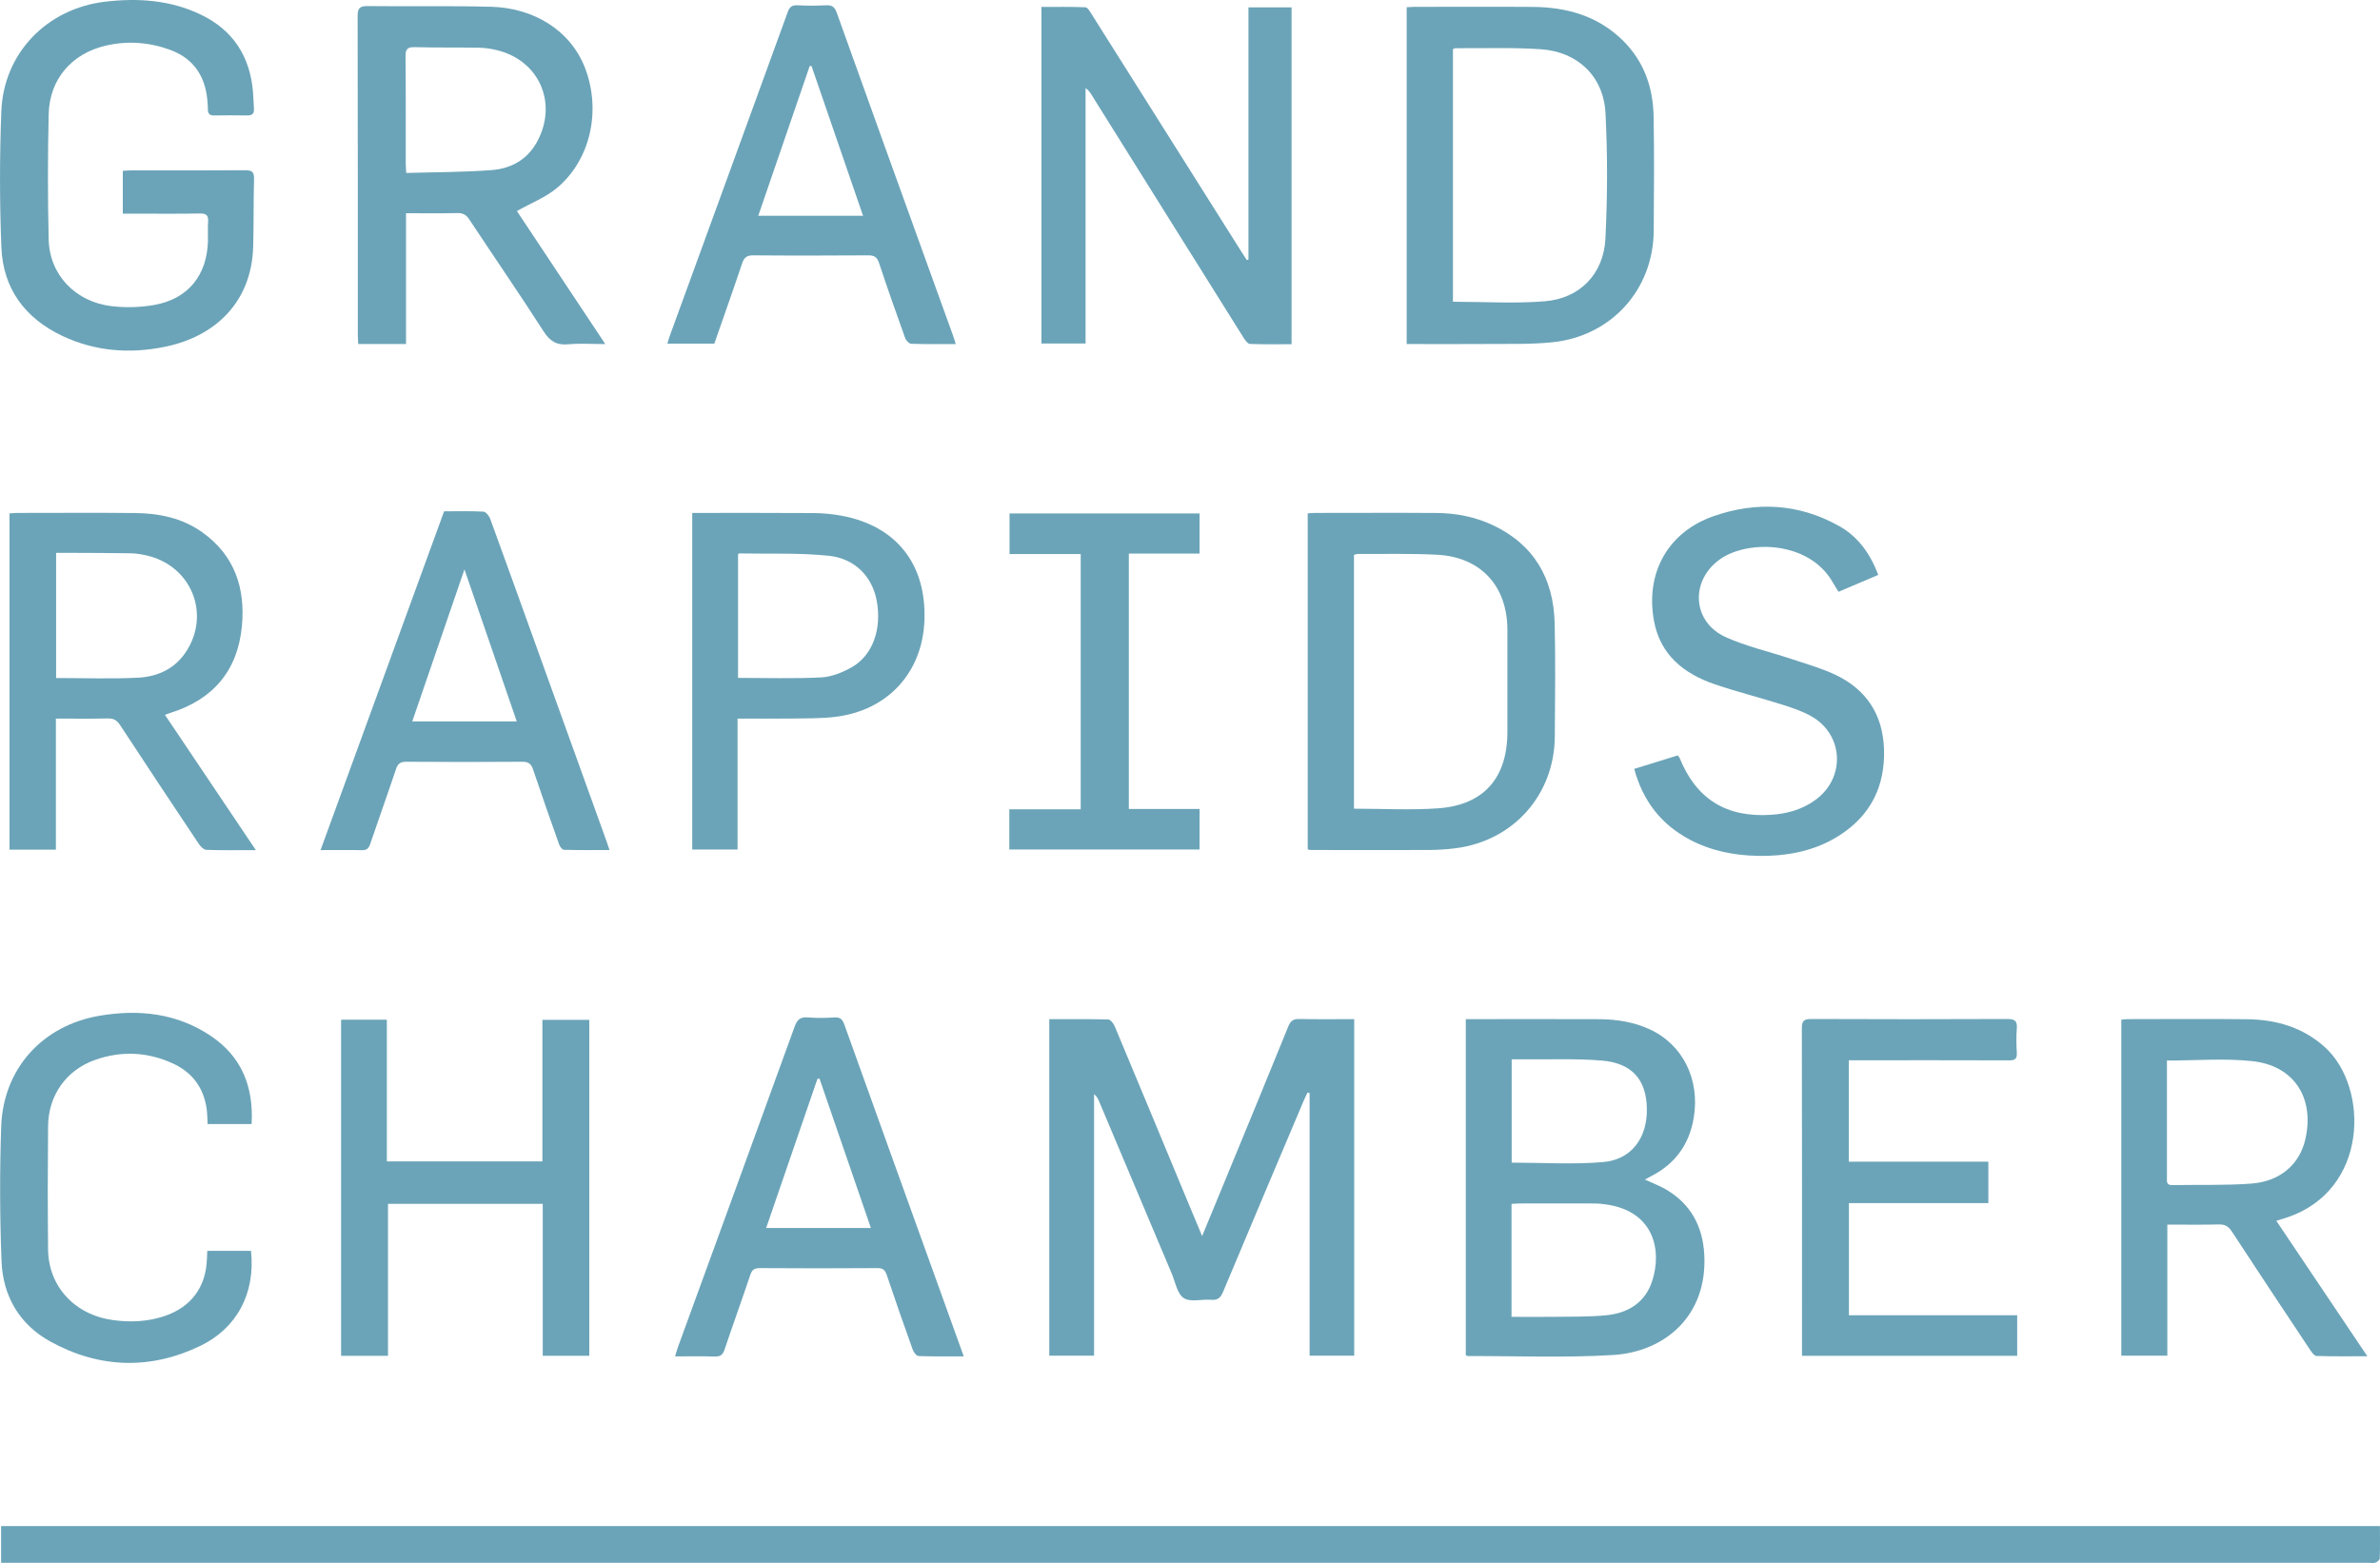
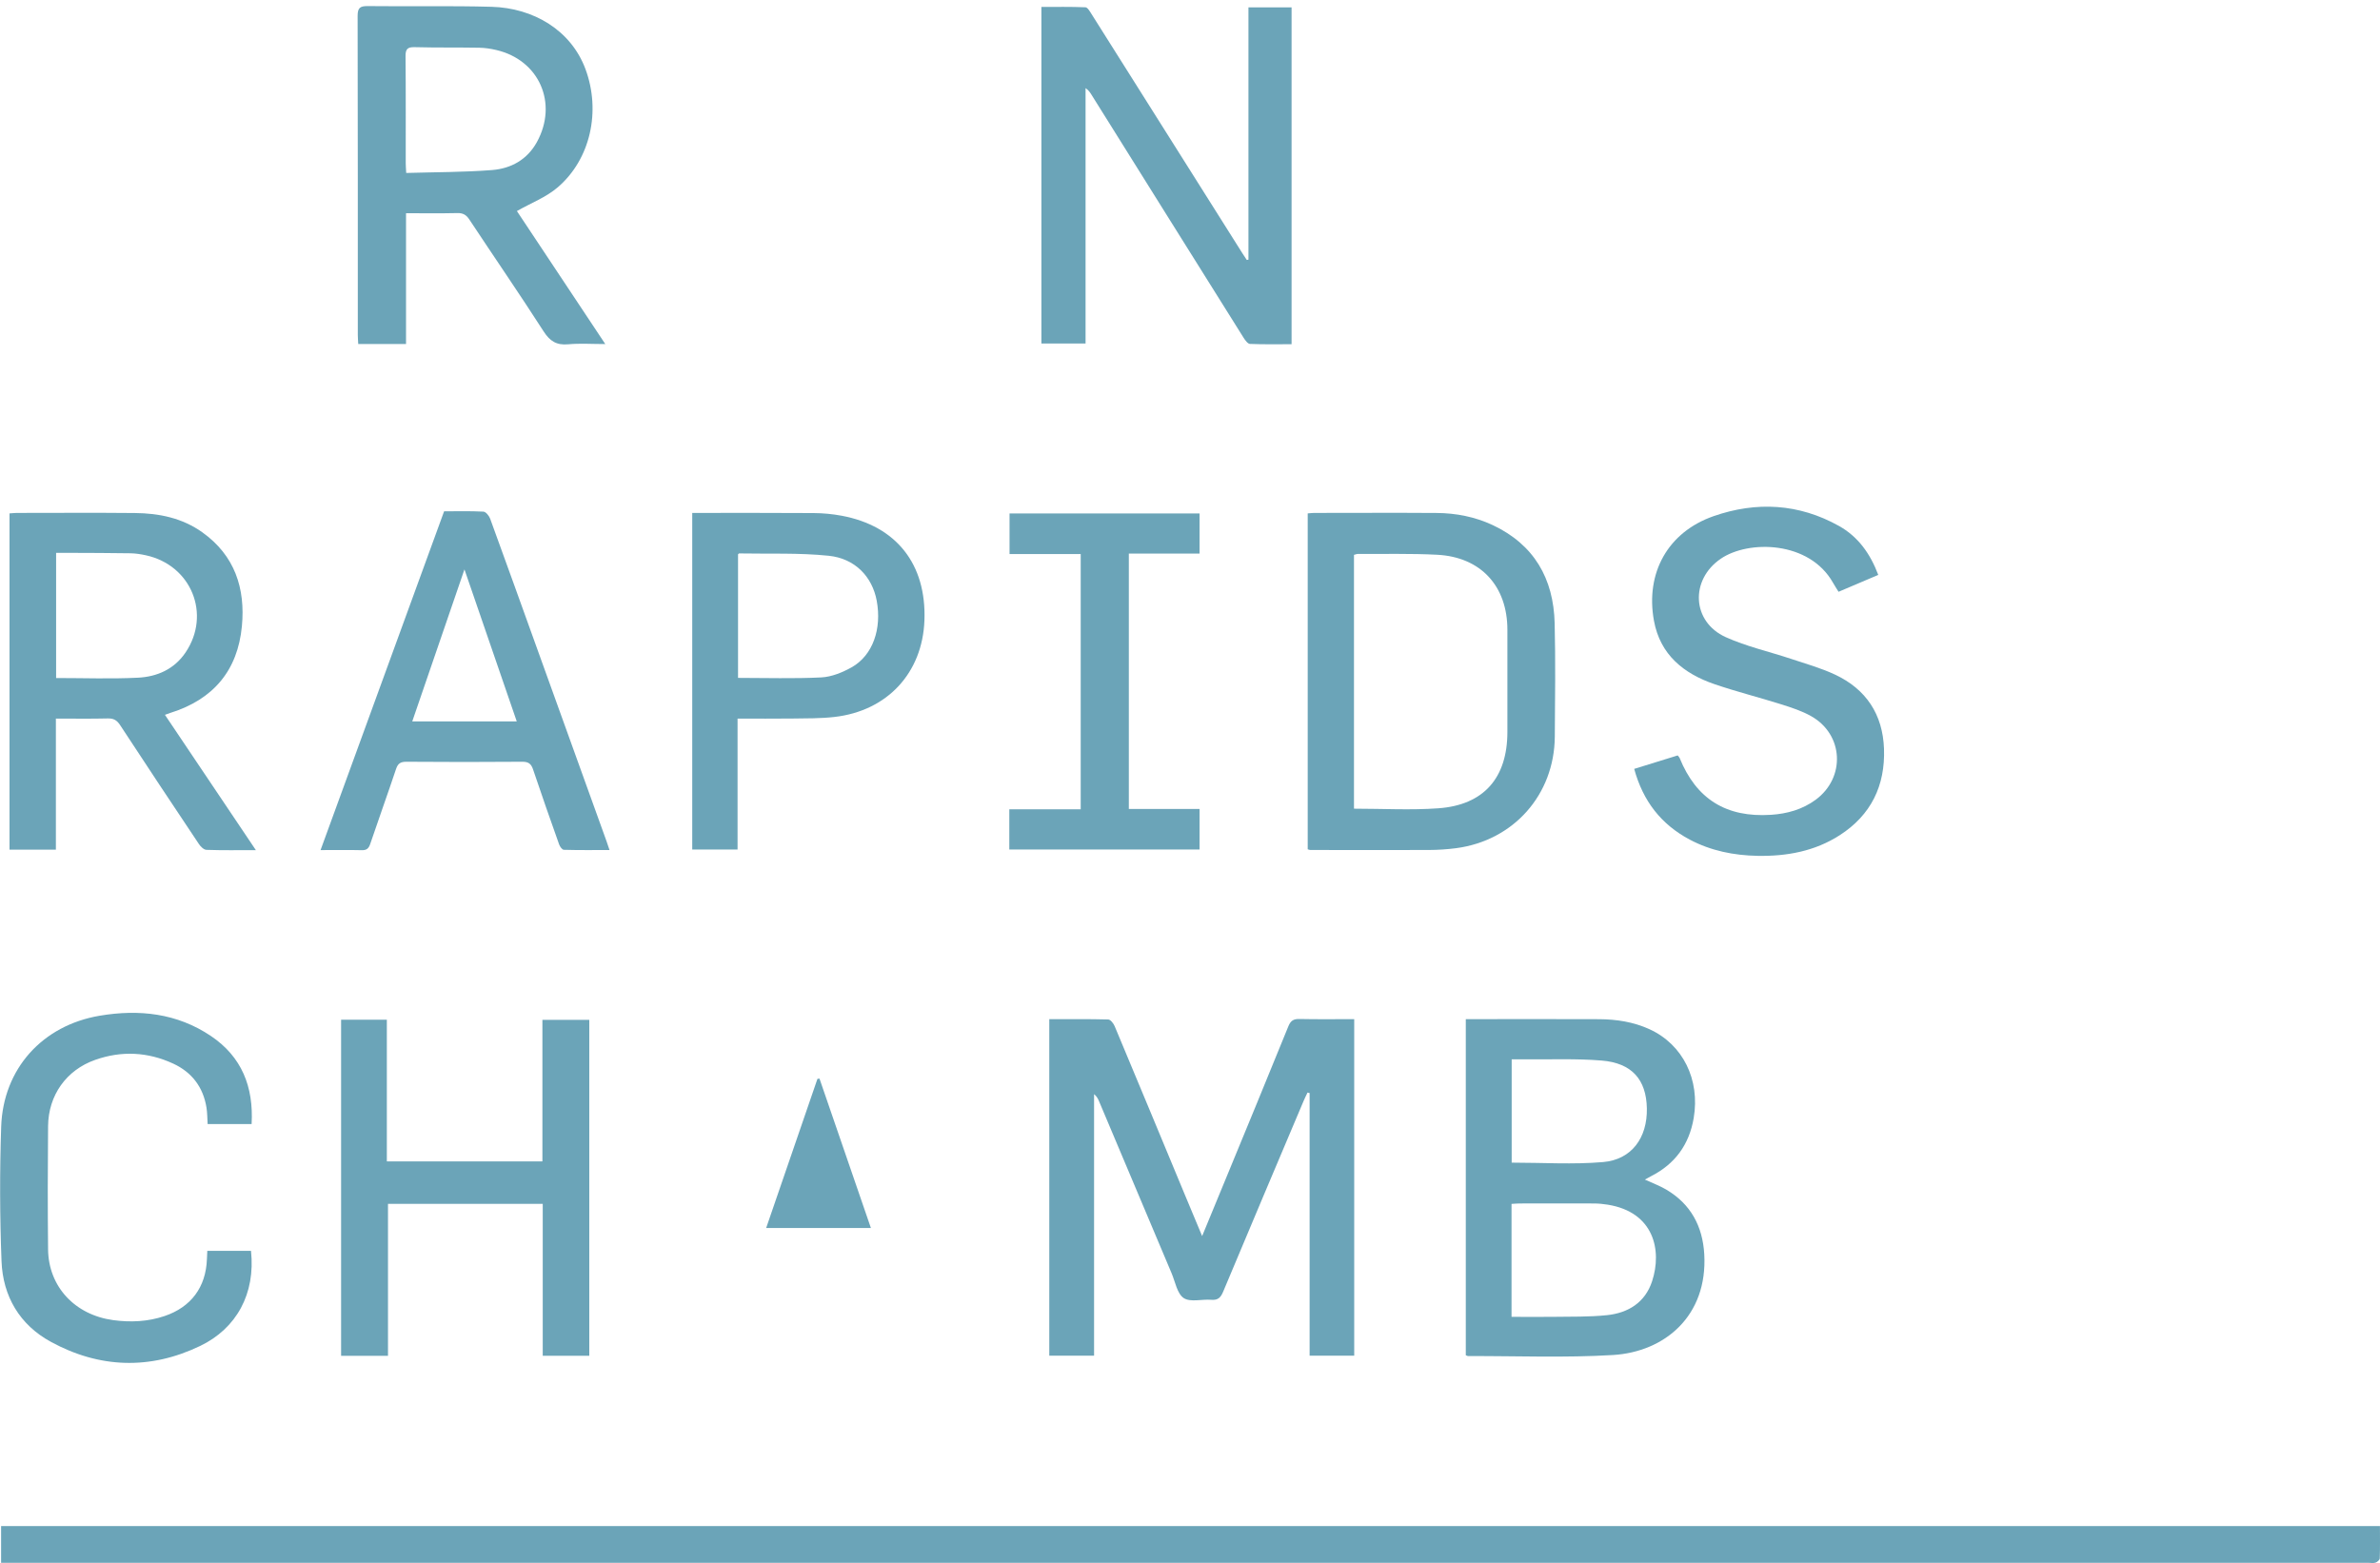
<svg xmlns="http://www.w3.org/2000/svg" id="Layer_1" viewBox="0 0 500 328.41">
  <defs>
    <style>.cls-1{fill:#6ba4b8;stroke-width:0px;}</style>
  </defs>
  <path class="cls-1" d="m499.99,320.65c0,2.38.04,4.58-.04,6.78-.01.32-.52.77-.88.89-.46.16-1.01.04-1.52.04-164.96,0-329.92,0-494.88,0H.23v-7.72h499.76Z" />
  <path class="cls-1" d="m220.44,214.14c4.22,0,8.3-.05,12.38.06.47.01,1.11.82,1.35,1.4,4.98,11.87,9.9,23.76,14.84,35.64,1.13,2.71,2.27,5.42,3.54,8.47,1.71-4.15,3.29-7.96,4.86-11.78,4.43-10.75,8.87-21.49,13.24-32.26.49-1.21,1.08-1.6,2.35-1.57,3.79.08,7.58.03,11.5.03v70.71h-9.37v-55.18c-.15-.03-.29-.06-.44-.1-.27.57-.56,1.14-.81,1.73-5.65,13.37-11.32,26.73-16.92,40.12-.51,1.21-1.07,1.8-2.46,1.69-1.97-.17-4.41.56-5.81-.36-1.39-.92-1.78-3.39-2.55-5.21-5.1-12.06-10.18-24.13-15.27-36.2-.21-.5-.47-.99-1.02-1.44v54.95h-9.41v-70.7Z" />
  <path class="cls-1" d="m307.94,284.77v-70.64c.67,0,1.22,0,1.78,0,8.74,0,17.48-.03,26.22.01,3.66.02,7.24.57,10.6,2.11,7.01,3.21,10.65,10.58,9.28,18.66-.95,5.6-3.94,9.68-9,12.24-.4.2-.78.43-1.25.69,1.56.72,3.08,1.28,4.46,2.09,5.17,3.04,7.67,7.71,8.01,13.6.73,12.96-8.31,20.51-19.17,21.17-10.12.61-20.3.19-30.46.22-.1,0-.21-.07-.46-.17Zm9.61-8.09c3,0,5.82.04,8.65,0,3.8-.06,7.62.04,11.38-.35,4.47-.46,8.03-2.65,9.5-7.13,2.13-6.5.39-14.53-9.33-16.09-.95-.15-1.92-.25-2.87-.25-5.22-.02-10.44-.01-15.66,0-.54,0-1.08.06-1.67.09v23.75Zm.04-32.4c6.53,0,12.9.42,19.19-.12,6.01-.51,9.32-5.11,9.2-11.29-.12-6.02-3.13-9.52-9.49-10.04-5.35-.44-10.76-.2-16.15-.26-.89,0-1.78,0-2.76,0v21.71Z" />
  <path class="cls-1" d="m262.28,54.54V1.55h9.06v70.77c-2.89,0-5.82.06-8.74-.06-.47-.02-1.02-.78-1.35-1.31-10.67-17.01-21.31-34.04-31.96-51.07-.3-.47-.6-.94-1.23-1.36v53.66h-9.28V1.46c3.08,0,6.17-.06,9.26.07.45.02.93.88,1.28,1.43,10.57,16.74,21.12,33.49,31.68,50.24.3.48.62.94.93,1.42.12-.02.24-.05.36-.07Z" />
  <path class="cls-1" d="m108.59,44.34c6.01,9.04,12.18,18.34,18.57,27.95-2.78,0-5.31-.18-7.8.05-2.44.22-3.83-.65-5.16-2.72-5.09-7.92-10.43-15.68-15.62-23.53-.64-.96-1.32-1.34-2.48-1.32-3.52.08-7.03.03-10.8.03v27.48h-10.04c-.03-.64-.09-1.25-.09-1.85,0-22.36.01-44.73-.04-67.09,0-1.67.5-2.08,2.11-2.06,8.69.1,17.38-.09,26.06.15,8.78.25,16.69,4.92,19.72,13.15,3.22,8.76,1.07,18.83-5.84,24.77-2.43,2.09-5.61,3.3-8.58,4.99Zm-23.26-8c6.16-.18,12.12-.15,18.03-.61,3.99-.31,7.39-2.17,9.43-5.87,4.5-8.18.48-17.27-8.56-19.36-1.15-.27-2.35-.45-3.53-.47-4.53-.08-9.07,0-13.6-.12-1.51-.04-1.92.44-1.9,1.92.07,7.48.03,14.96.04,22.45,0,.56.05,1.11.1,2.06Z" />
  <path class="cls-1" d="m274.73,178.46v-70.59c.51-.04.94-.1,1.38-.1,8.57,0,17.15-.05,25.72.01,4.06.03,8.02.8,11.73,2.53,8.73,4.1,12.82,11.24,13.05,20.64.19,7.94.09,15.89.03,23.84-.1,12.18-8.64,21.82-20.73,23.42-1.91.25-3.84.37-5.77.38-8.29.03-16.58,0-24.87,0-.11,0-.22-.05-.53-.14Zm9.73-8.55c6.04,0,11.91.34,17.71-.08,9.57-.69,14.51-6.41,14.51-16.05,0-7.15,0-14.3,0-21.45,0-9.18-5.58-15.29-14.74-15.77-5.55-.29-11.12-.14-16.68-.17-.26,0-.52.12-.81.19v53.33Z" />
-   <path class="cls-1" d="m295.52,72.29V1.52c.64-.03,1.19-.08,1.75-.08,8.23,0,16.47-.05,24.7.01,7.15.05,13.7,1.87,18.96,7.05,4.46,4.39,6.36,9.89,6.47,15.99.14,8,.08,16.01.02,24.01-.09,12.35-8.89,22.13-21.27,23.41-4.44.46-8.95.32-13.43.36-5.67.05-11.35.01-17.19.01Zm9.72-8.89c6.61,0,13.04.43,19.4-.11,7.29-.62,12.26-5.76,12.63-13.13.44-8.77.47-17.6.02-26.37-.39-7.71-5.82-12.91-13.54-13.44-5.99-.41-12.02-.18-18.03-.22-.15,0-.3.13-.48.21v53.05Z" />
  <path class="cls-1" d="m53.76,178.62c-3.72,0-7.06.06-10.4-.06-.55-.02-1.22-.69-1.58-1.23-5.55-8.3-11.07-16.62-16.54-24.97-.67-1.02-1.35-1.44-2.59-1.41-3.56.09-7.13.03-10.91.03v27.54H2v-70.65c.5-.03.99-.09,1.48-.1,8.29,0,16.58-.06,24.87.02,5.07.05,9.95,1.04,14.18,4.07,6.79,4.86,9.04,11.75,8.29,19.7-.88,9.34-6.03,15.4-14.99,18.21-.32.1-.64.22-1.18.42,6.32,9.41,12.6,18.76,19.11,28.44Zm-41.97-36.16c5.86,0,11.54.21,17.19-.07,4.01-.2,7.63-1.77,10.01-5.31,5.41-8.03,1.19-18.34-8.35-20.41-1.05-.23-2.13-.4-3.2-.42-4.31-.07-8.62-.07-12.93-.09-.88,0-1.77,0-2.72,0v26.3Z" />
-   <path class="cls-1" d="m25.8,44.87v-8.98c.6-.03,1.15-.09,1.69-.09,8,0,16.01.02,24.01-.03,1.35,0,1.91.29,1.87,1.77-.13,4.76-.05,9.53-.18,14.29-.33,11.58-7.9,18.85-18.49,21.02-7.44,1.53-14.7.98-21.6-2.27C5.27,66.88.63,60.65.29,51.97c-.38-9.52-.38-19.07-.01-28.59C.75,11.15,9.86,1.81,22.05.36,28.99-.46,35.78,0,42.17,3.06c6.84,3.28,10.4,8.86,10.99,16.38.09,1.13.11,2.26.19,3.39.07,1-.33,1.44-1.38,1.43-2.33-.04-4.65-.04-6.98,0-.93.01-1.3-.32-1.32-1.29-.03-1.3-.13-2.61-.4-3.88-.9-4.22-3.44-7.1-7.46-8.59-4.41-1.63-8.97-1.98-13.56-.92-7.18,1.66-11.84,7.05-12.02,14.38-.21,8.79-.21,17.59,0,26.39.17,7.4,5.65,13.13,13.31,13.99,2.94.33,6.03.25,8.94-.28,7.09-1.29,11.05-6.27,11.21-13.53.03-1.3-.07-2.62.03-3.91.1-1.32-.34-1.79-1.72-1.76-4.65.08-9.31.03-13.96.03-.68,0-1.36,0-2.24,0Z" />
-   <path class="cls-1" d="m478.22,256.51c6.38,9.49,12.63,18.79,19.12,28.45-3.82,0-7.25.05-10.67-.06-.48-.02-1.03-.79-1.38-1.32-5.5-8.27-11-16.54-16.43-24.85-.71-1.09-1.46-1.5-2.75-1.46-3.51.09-7.03.03-10.79.03v27.54h-9.67v-70.6c.49-.04.93-.11,1.37-.11,8.35,0,16.7-.08,25.04.02,6.12.08,11.73,1.66,16.42,5.93,9.19,8.36,9.25,30.09-8.18,35.77-.59.19-1.18.37-2.07.65Zm-22.98-33.68c0,1.1,0,2.28,0,3.46,0,7.03,0,14.06,0,21.09,0,.77-.19,1.65,1.1,1.62,5.55-.1,11.13.09,16.65-.32,6.1-.46,10.16-4.1,11.34-9.37,1.94-8.65-2.38-15.42-11.19-16.36-5.82-.62-11.76-.12-17.91-.12Z" />
  <path class="cls-1" d="m81.51,284.87h-9.85v-70.62h9.61v29.77h32.68v-29.74h9.85v70.58h-9.78v-31.92h-32.51v31.94Z" />
-   <path class="cls-1" d="m388.41,222.77v21.31h29.31v8.7h-29.29v23.56h35.35v8.53h-45.21c0-.67,0-1.28,0-1.88,0-22.3.02-44.61-.03-66.91,0-1.57.42-1.99,1.98-1.98,13.74.06,27.48.06,41.21,0,1.58,0,2.09.43,1.97,1.99-.13,1.69-.11,3.41,0,5.1.08,1.32-.42,1.61-1.66,1.6-10.5-.04-21-.02-31.51-.02-.67,0-1.34,0-2.12,0Z" />
  <path class="cls-1" d="m394.6,120.79c-2.85,1.21-5.55,2.35-8.35,3.55-.41-.67-.81-1.27-1.16-1.89-4.97-8.85-17.77-9.03-23.59-5.05-6.48,4.43-6.09,13.24,1.05,16.47,4.36,1.97,9.12,3.03,13.69,4.55,3.11,1.04,6.31,1.93,9.27,3.32,6.53,3.06,10.03,8.35,10.29,15.59.27,7.74-2.72,13.92-9.31,18.16-5.24,3.37-11.13,4.44-17.24,4.33-4.98-.09-9.81-1.05-14.26-3.41-5.99-3.18-9.82-8.07-11.67-14.86,3.08-.95,6.13-1.9,9.14-2.83.21.27.34.38.4.53,3.5,8.64,9.78,12.56,19.19,11.95,3.4-.22,6.61-1.12,9.39-3.16,6.33-4.66,5.89-13.73-.95-17.57-1.95-1.1-4.15-1.81-6.3-2.49-4.65-1.47-9.39-2.65-14-4.23-6.48-2.22-11.41-6.18-12.72-13.33-1.83-10.03,2.92-18.63,12.55-21.98,8.95-3.12,17.89-2.65,26.31,2.06,4.01,2.24,6.58,5.8,8.28,10.33Z" />
  <path class="cls-1" d="m67.34,178.62c8.71-23.9,17.33-47.52,25.96-71.19,2.82,0,5.54-.08,8.26.07.51.03,1.19.87,1.41,1.47,3.41,9.31,6.74,18.65,10.11,27.98,4.78,13.28,9.57,26.55,14.35,39.82.19.53.36,1.06.62,1.83-3.31,0-6.46.04-9.6-.05-.34,0-.82-.67-.98-1.11-1.86-5.23-3.7-10.47-5.47-15.74-.4-1.2-.95-1.66-2.28-1.65-8.12.07-16.24.06-24.35,0-1.22,0-1.78.35-2.17,1.53-1.76,5.27-3.65,10.49-5.43,15.76-.33.98-.79,1.32-1.81,1.29-2.78-.07-5.55-.02-8.62-.02Zm30.23-58.97c-3.76,10.95-7.35,21.41-10.96,31.92h21.95c-3.65-10.6-7.24-21.03-10.98-31.92Z" />
-   <path class="cls-1" d="m202.47,284.98c-3.39,0-6.44.05-9.49-.06-.43-.02-1.02-.77-1.21-1.29-1.87-5.23-3.71-10.46-5.47-15.73-.37-1.11-.85-1.47-2.02-1.46-8.23.06-16.46.06-24.69,0-1.21,0-1.63.43-1.99,1.5-1.75,5.21-3.62,10.38-5.37,15.58-.36,1.07-.82,1.54-2.02,1.5-2.71-.09-5.43-.03-8.38-.03.23-.78.37-1.36.58-1.91,8.19-22.46,16.39-44.92,24.54-67.4.53-1.46,1.2-2.05,2.78-1.91,1.86.16,3.75.12,5.61,0,1.21-.07,1.66.44,2.04,1.49,6.69,18.67,13.42,37.32,20.14,55.98,1.61,4.47,3.22,8.93,4.95,13.74Zm-19.51-26.97c-3.66-10.62-7.23-21-10.8-31.39-.14.02-.29.04-.43.06-3.57,10.39-7.14,20.79-10.77,31.33h22Z" />
-   <path class="cls-1" d="m200.77,72.29c-3.24,0-6.3.05-9.35-.06-.44-.02-1.08-.69-1.26-1.2-1.88-5.23-3.73-10.46-5.47-15.73-.41-1.26-.99-1.65-2.27-1.65-8.06.05-16.12.07-24.18,0-1.42-.01-1.94.51-2.36,1.77-1.87,5.59-3.85,11.14-5.81,16.78h-9.87c.2-.63.35-1.21.56-1.77,8.25-22.63,16.51-45.26,24.73-67.9.4-1.12.92-1.47,2.07-1.42,1.98.1,3.98.11,5.96,0,1.29-.07,1.84.35,2.28,1.59,6.52,18.25,13.11,36.48,19.69,54.71,1.56,4.32,3.12,8.63,4.68,12.95.21.58.38,1.17.62,1.92Zm-19.46-26.96c-3.66-10.65-7.24-21.05-10.82-31.45-.13,0-.25,0-.38-.01-3.59,10.44-7.18,20.89-10.81,31.46h22.01Z" />
+   <path class="cls-1" d="m202.47,284.98Zm-19.51-26.97c-3.66-10.62-7.23-21-10.8-31.39-.14.02-.29.04-.43.06-3.57,10.39-7.14,20.79-10.77,31.33h22Z" />
  <path class="cls-1" d="m145.43,107.77c8.59,0,17.04-.03,25.49.03,1.97.01,3.97.2,5.91.56,11.49,2.15,17.81,10.18,17.38,21.97-.4,11.04-7.79,19.05-18.92,20.31-2.92.33-5.89.29-8.83.33-3.74.05-7.49.01-11.51.01v27.51h-9.52v-70.72Zm9.62,34.66c5.94,0,11.73.19,17.49-.1,2.16-.11,4.44-1.04,6.37-2.12,4.44-2.5,6.38-8.06,5.27-14.02-.93-4.97-4.51-8.85-10.09-9.42-6.23-.64-12.55-.37-18.83-.49-.04,0-.08.07-.21.19v25.96Z" />
  <path class="cls-1" d="m52.87,236.17h-9.25c-.08-1.21-.06-2.34-.24-3.45-.69-4.3-3.06-7.42-6.98-9.24-5.33-2.47-10.87-2.75-16.41-.79-6.07,2.14-9.83,7.44-9.89,13.92-.08,8.63-.09,17.26,0,25.89.08,7.83,5.63,13.78,13.69,14.87,3.65.49,7.25.33,10.76-.85,5.59-1.88,8.71-6.08,8.92-11.97.02-.55.05-1.11.08-1.74h9.18c.97,9.02-3.05,16.31-10.67,19.98-10.52,5.06-21.16,4.71-31.37-.86-6.56-3.57-10.09-9.57-10.37-16.96-.36-9.41-.39-18.85-.07-28.26.42-12.16,8.66-21.27,20.7-23.3,8.25-1.39,16.23-.54,23.36,4.26,6.47,4.36,8.99,10.66,8.55,18.49Z" />
  <path class="cls-1" d="m237.15,169.97h14.86v8.52h-39.97v-8.45h15v-53.63h-14.95v-8.53h39.92v8.43h-14.86v53.66Z" />
</svg>